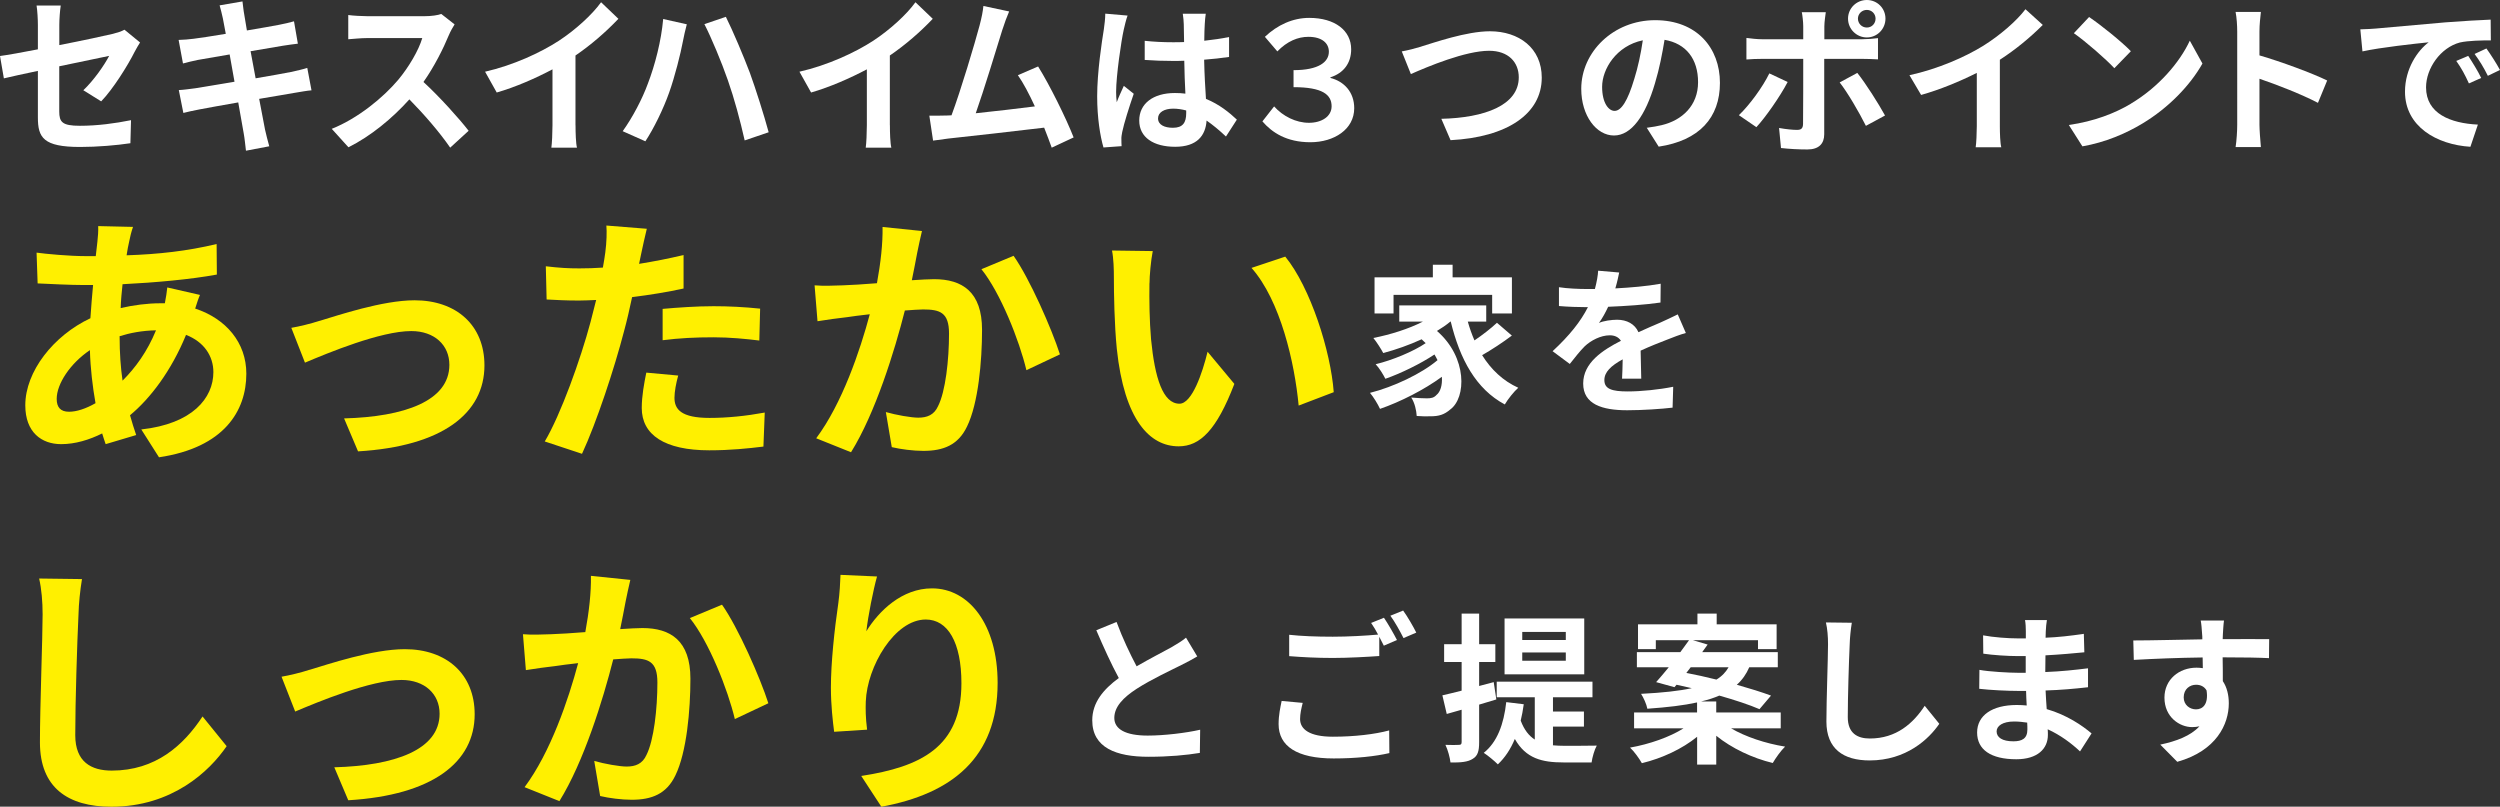
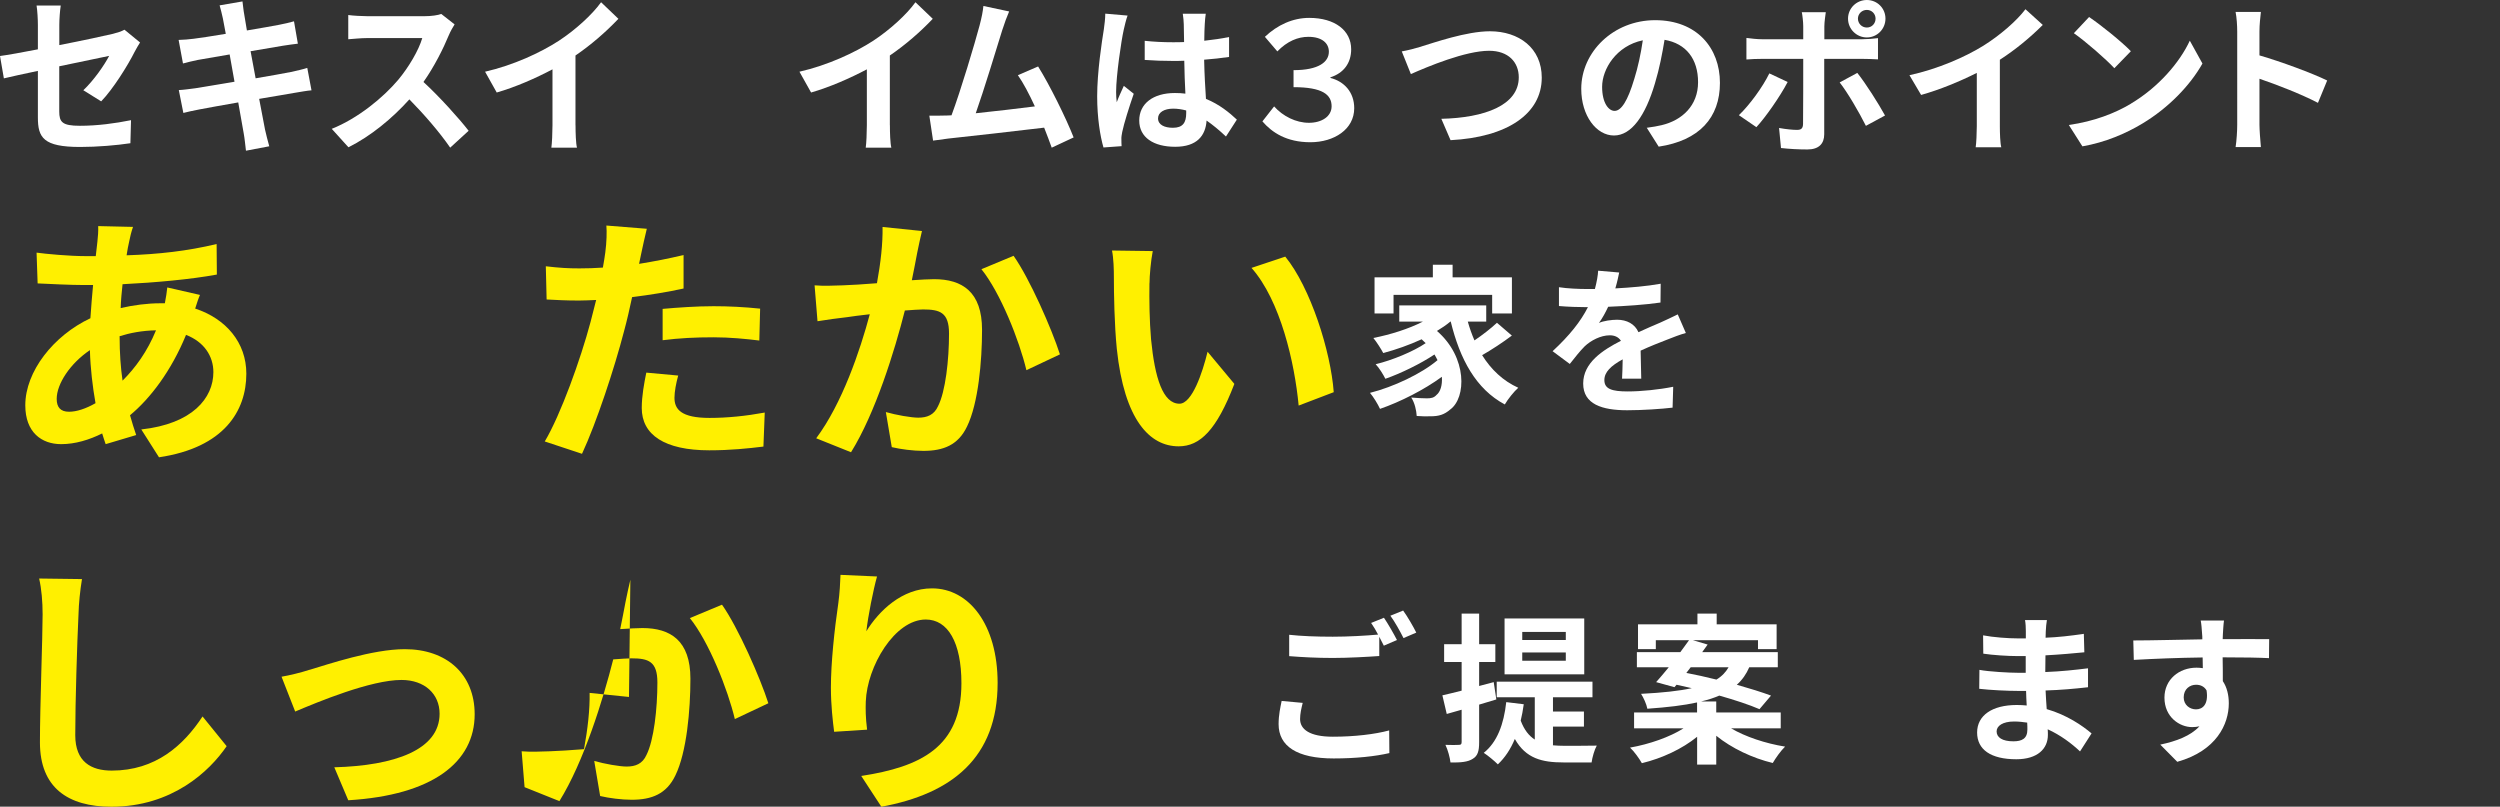
<svg xmlns="http://www.w3.org/2000/svg" id="_レイヤー_2" viewBox="0 0 401.28 129.48">
  <rect x="0" y="0" width="401.28" height="129.48" fill="#333333" stroke="none" />
  <defs>
    <style>.cls-1{fill:#fff;}.cls-1,.cls-2{stroke-width:0px;}.cls-2{fill:#fff000;}</style>
  </defs>
  <g id="_レイヤー_3">
    <path class="cls-1" d="M13.36,14.5c1.72-1.62,3.43-4.11,4.16-5.53-.81.16-4.32.9-8.01,1.67v7.25c0,1.7.47,2.3,3.3,2.3s5.64-.38,8.22-.9l-.1,3.7c-2.16.33-5.28.6-8.06.6-5.93,0-6.79-1.51-6.79-4.74v-7.47c-2.31.49-4.37.93-5.46,1.2l-.62-3.59c1.22-.16,3.51-.57,6.08-1.07v-3.91c0-.9-.08-2.3-.21-3.12h3.88c-.13.82-.23,2.19-.23,3.12v3.23c3.8-.74,7.44-1.53,8.61-1.81.73-.19,1.35-.38,1.85-.66l2.5,2.05c-.23.38-.62.99-.86,1.48-1.14,2.27-3.51,6.05-5.38,7.97l-2.86-1.78Z" />
    <path class="cls-1" d="M49.97,14.5c-.68.05-1.74.25-2.73.41-1.25.22-3.35.57-5.64.96.42,2.24.78,4.08.94,4.93.18.82.44,1.81.68,2.68l-3.74.71c-.13-1.04-.21-1.97-.36-2.77-.13-.79-.47-2.68-.88-4.98-2.65.47-5.1.9-6.21,1.12-1.12.22-2,.41-2.6.57l-.73-3.67c.7-.03,1.87-.19,2.7-.3,1.2-.19,3.62-.6,6.24-1.04l-.78-4.38c-2.29.38-4.29.74-5.1.88-.91.19-1.61.36-2.39.57l-.7-3.78c.83-.03,1.61-.08,2.42-.19.91-.11,2.91-.41,5.15-.79-.21-1.15-.39-2.05-.47-2.49-.16-.77-.34-1.42-.52-2.08l3.67-.63c.08.55.16,1.48.29,2.14.05.38.21,1.29.42,2.52,2.21-.38,4.19-.71,5.12-.9.83-.16,1.82-.38,2.44-.57l.62,3.59c-.57.05-1.61.22-2.39.33l-5.2.88.81,4.35c2.34-.41,4.47-.77,5.64-1.01,1.01-.22,1.98-.44,2.65-.66l.68,3.61Z" />
    <path class="cls-1" d="M72.96,3.93c-.21.3-.68,1.15-.91,1.7-.88,2.14-2.34,5.06-4.08,7.53,2.57,2.35,5.72,5.86,7.25,7.83l-2.96,2.71c-1.69-2.46-4.11-5.26-6.55-7.75-2.76,3.07-6.21,5.91-9.78,7.69l-2.68-2.96c4.19-1.67,8.22-4.98,10.66-7.86,1.71-2.05,3.3-4.76,3.87-6.71h-8.81c-1.09,0-2.52.16-3.07.19v-3.89c.7.11,2.29.19,3.07.19h9.15c1.14,0,2.18-.16,2.71-.36l2.13,1.67Z" />
    <path class="cls-1" d="M92.38,20.11c0,1.2.05,2.9.23,3.59h-4.11c.1-.66.18-2.38.18-3.59v-8.98c-2.68,1.42-5.93,2.85-8.95,3.72l-1.87-3.34c4.55-1.04,8.92-3.07,11.83-4.96,2.63-1.72,5.33-4.16,6.79-6.19l2.78,2.66c-1.98,2.08-4.32,4.13-6.89,5.89v11.2Z" />
-     <path class="cls-1" d="M106.44,3.05l3.8.85c-.21.77-.52,2.11-.62,2.71-.36,1.94-1.3,5.69-2.21,8.24-.94,2.66-2.47,5.78-3.82,7.83l-3.64-1.62c1.61-2.25,3.15-5.2,4.03-7.61,1.17-3.04,2.16-6.9,2.47-10.4ZM113.05,3.88l3.46-1.18c1.07,2.13,2.86,6.35,3.85,8.98.91,2.49,2.29,6.84,3.02,9.55l-3.85,1.31c-.73-3.23-1.66-6.71-2.7-9.66-.99-2.87-2.68-6.9-3.77-9.01Z" />
    <path class="cls-1" d="M142.84,20.11c0,1.2.05,2.9.23,3.59h-4.11c.1-.66.18-2.38.18-3.59v-8.98c-2.68,1.42-5.93,2.85-8.95,3.72l-1.87-3.34c4.55-1.04,8.92-3.07,11.83-4.96,2.62-1.72,5.33-4.16,6.79-6.19l2.78,2.66c-1.98,2.08-4.32,4.13-6.89,5.89v11.2Z" />
    <path class="cls-1" d="M168.82,23.72c-.34-.93-.75-2.05-1.22-3.23-4.24.52-12.12,1.4-15.39,1.75-.65.08-1.61.22-2.44.33l-.6-4c.88,0,2,0,2.86-.03l.7-.03c1.51-4.05,3.74-11.55,4.5-14.4.37-1.4.52-2.24.62-3.15l4.13.88c-.36.82-.73,1.83-1.12,3.04-.83,2.68-2.94,9.64-4.24,13.3,3.17-.33,6.86-.77,9.49-1.1-.91-1.97-1.87-3.8-2.73-5.01l3.25-1.4c1.85,2.96,4.5,8.32,5.7,11.39l-3.51,1.64Z" />
    <path class="cls-1" d="M180.99,2.5c-.21.52-.52,1.82-.62,2.29-.39,1.72-1.22,7.38-1.22,9.96,0,.52.03,1.14.1,1.66.34-.91.75-1.77,1.14-2.63l1.59,1.27c-.73,2.11-1.56,4.73-1.85,6.14-.08.36-.16.91-.13,1.2,0,.26,0,.7.03,1.07l-2.91.21c-.52-1.79-1.01-4.73-1.01-8.22,0-3.9.75-8.76,1.07-10.74.1-.73.23-1.72.23-2.52l3.59.31ZM196.79,21.92c-1.07-1.01-2.11-1.87-3.12-2.57-.16,2.44-1.56,4.21-5.04,4.21s-5.77-1.51-5.77-4.21,2.21-4.42,5.72-4.42c.6,0,1.17.03,1.69.1-.08-1.59-.16-3.46-.18-5.28-.62.03-1.25.03-1.85.03-1.51,0-2.96-.05-4.5-.16v-3.07c1.48.16,2.96.23,4.5.23.6,0,1.22,0,1.82-.03-.03-1.27-.03-2.31-.05-2.86,0-.39-.08-1.17-.16-1.69h3.69c-.08.49-.13,1.12-.16,1.66-.03.57-.08,1.53-.08,2.68,1.4-.16,2.76-.34,3.98-.6v3.2c-1.25.18-2.6.34-4,.44.05,2.5.18,4.55.29,6.29,2.16.88,3.77,2.21,4.96,3.33l-1.74,2.7ZM190.4,17.73c-.68-.18-1.38-.29-2.08-.29-1.46,0-2.44.6-2.44,1.56,0,1.04,1.04,1.51,2.39,1.51,1.59,0,2.13-.83,2.13-2.34v-.44Z" />
    <path class="cls-1" d="M202.64,19.47l1.87-2.39c1.43,1.59,3.51,2.63,5.59,2.63s3.64-1.04,3.64-2.65c0-1.87-1.46-3.07-6.11-3.07v-2.73c4.06,0,5.67-1.33,5.67-2.96,0-1.38-1.12-2.39-3.28-2.39-1.69,0-3.41.7-4.99,2.34l-2-2.34c2-1.9,4.47-3.04,7.12-3.04,4.13,0,6.73,2.03,6.73,5.04,0,2.21-1.2,3.82-3.33,4.5v.1c2.18.55,3.82,2.26,3.82,4.86,0,3.38-3.22,5.46-7.04,5.46s-6.16-1.56-7.7-3.35Z" />
    <path class="cls-1" d="M228.15,7.46c2-.6,7.23-2.44,11-2.44,4.65,0,8.32,2.68,8.32,7.44,0,5.82-5.56,9.57-14.64,10.04l-1.48-3.43c6.97-.16,12.43-2.18,12.43-6.66,0-2.42-1.66-4.26-4.76-4.26-3.8,0-9.88,2.55-12.56,3.74l-1.46-3.64c.94-.16,2.21-.49,3.15-.78Z" />
    <path class="cls-1" d="M264.32,20.51c.99-.13,1.72-.26,2.39-.42,3.3-.78,5.85-3.15,5.85-6.89s-1.92-6.21-5.38-6.81c-.36,2.18-.81,4.58-1.54,6.99-1.53,5.2-3.77,8.37-6.58,8.37s-5.25-3.15-5.25-7.49c0-5.93,5.17-11.02,11.86-11.02s10.4,4.45,10.4,10.06-3.33,9.26-9.83,10.24l-1.92-3.04ZM262.31,12.71c.6-1.9,1.07-4.11,1.38-6.24-4.26.88-6.53,4.63-6.53,7.46,0,2.6,1.04,3.87,2,3.87,1.07,0,2.11-1.61,3.15-5.1Z" />
    <path class="cls-1" d="M286.94,13.16c-1.2,2.31-3.59,5.72-5.02,7.25l-2.81-1.92c1.74-1.66,3.82-4.52,4.89-6.71l2.94,1.38ZM292.81,9.46v12.09c0,1.51-.86,2.44-2.7,2.44-1.4,0-2.91-.08-4.24-.23l-.31-3.22c1.12.21,2.26.31,2.89.31.68,0,.94-.26.96-.94.03-.96.03-9.2.03-10.43v-.03h-6.6c-.78,0-1.79.03-2.52.1v-3.46c.78.1,1.72.21,2.52.21h6.6v-2.08c0-.68-.13-1.82-.23-2.26h3.85c-.05.36-.23,1.61-.23,2.26v2.08h6.06c.73,0,1.87-.08,2.55-.18v3.41c-.81-.05-1.82-.08-2.52-.08h-6.08ZM298.12,11.7c1.33,1.66,3.41,4.94,4.45,6.84l-3.07,1.66c-1.12-2.24-2.96-5.38-4.21-6.97l2.83-1.53ZM296.63,2.99c0-1.66,1.35-2.99,3.02-2.99s2.99,1.33,2.99,2.99-1.33,3.02-2.99,3.02-3.02-1.35-3.02-3.02ZM298.22,2.99c0,.78.62,1.43,1.43,1.43s1.4-.65,1.4-1.43-.62-1.4-1.4-1.4-1.43.62-1.43,1.4Z" />
    <path class="cls-1" d="M321,20.23c0,1.14.05,2.76.23,3.41h-4.11c.1-.62.18-2.26.18-3.41v-8.53c-2.68,1.35-5.93,2.7-8.94,3.54l-1.87-3.17c4.55-.99,8.92-2.91,11.83-4.71,2.63-1.64,5.33-3.95,6.79-5.88l2.78,2.52c-1.98,1.98-4.32,3.93-6.89,5.59v10.63Z" />
    <path class="cls-1" d="M342.03,16.64c4.42-2.63,7.83-6.6,9.46-10.11l2.03,3.67c-1.98,3.51-5.43,7.1-9.62,9.62-2.63,1.59-5.98,3.04-9.65,3.67l-2.18-3.43c4.06-.57,7.44-1.9,9.96-3.41ZM342.03,8.22l-2.65,2.73c-1.35-1.46-4.6-4.29-6.5-5.62l2.44-2.6c1.82,1.22,5.2,3.93,6.71,5.49Z" />
    <path class="cls-1" d="M372.06,16.51c-2.68-1.4-6.58-2.91-9.39-3.87v7.36c0,.75.13,2.57.23,3.61h-4.06c.16-1.01.26-2.57.26-3.61V5.07c0-.94-.08-2.24-.26-3.15h4.06c-.1.91-.23,2.05-.23,3.15v3.82c3.48,1.01,8.48,2.86,10.87,4.03l-1.48,3.59Z" />
-     <path class="cls-1" d="M381.37,4.58c2.16-.18,6.42-.57,11.13-.99,2.65-.21,5.46-.36,7.28-.44l.03,3.33c-1.38,0-3.59.03-4.97.34-3.12.83-5.43,4.16-5.43,7.2,0,4.24,3.95,5.77,8.32,5.98l-1.2,3.56c-5.41-.34-10.5-3.25-10.5-8.84,0-3.72,2.05-6.63,3.8-7.93-2.24.23-7.64.81-10.63,1.46l-.34-3.54c1.04-.03,2.03-.08,2.52-.13ZM398.27,12.51l-1.98.88c-.65-1.43-1.2-2.44-2.03-3.61l1.92-.81c.62.94,1.59,2.5,2.08,3.54ZM401.28,11.23l-1.95.94c-.7-1.4-1.3-2.37-2.13-3.51l1.9-.88c.65.91,1.64,2.44,2.18,3.46Z" />
    <path class="cls-2" d="M32.1,47.34c-.22.47-.52,1.38-.77,2.19,4.95,1.63,8.21,5.46,8.21,10.45,0,5.98-3.57,11.87-14.02,13.42l-2.84-4.47c8.21-.9,11.57-5.03,11.57-9.2,0-2.58-1.5-4.86-4.39-5.98-2.37,5.8-5.76,10.23-8.99,12.9.3,1.12.65,2.15.99,3.18l-4.9,1.46c-.17-.52-.39-1.12-.56-1.72-2.06,1.03-4.34,1.72-6.58,1.72-3.14,0-5.76-1.89-5.76-6.24,0-5.42,4.52-11.18,10.45-13.97.13-1.81.26-3.61.43-5.33h-1.38c-2.24,0-5.55-.17-7.52-.26l-.17-4.94c1.5.21,5.25.56,7.87.56h1.63l.26-2.28c.09-.77.17-1.81.13-2.54l5.59.13c-.3.86-.47,1.63-.6,2.28-.17.69-.3,1.46-.43,2.28,5.16-.17,9.76-.69,14.45-1.81l.04,4.9c-4.17.77-9.89,1.29-15.14,1.55-.13,1.25-.26,2.54-.3,3.83,2.02-.47,4.26-.77,6.36-.77h.73c.17-.86.34-1.93.39-2.54l5.25,1.2ZM15.33,64.71c-.47-2.67-.82-5.59-.9-8.51-3.18,2.15-5.33,5.42-5.33,7.83,0,1.33.6,2.06,1.98,2.06,1.2,0,2.67-.47,4.26-1.38ZM19.2,54.05c0,2.62.17,4.95.47,7.05,2.06-2.06,3.96-4.64,5.37-8.08-2.24.04-4.21.43-5.85.95v.09Z" />
-     <path class="cls-2" d="M51.28,51.51c2.88-.86,10.1-3.31,15.26-3.31,6.71,0,11.22,4,11.22,10.45,0,7.7-6.75,12.99-20.29,13.8l-2.24-5.29c9.67-.26,16.9-2.79,16.9-8.6,0-3.18-2.41-5.42-6.11-5.42-4.95,0-13.42,3.53-17.07,5.07l-2.19-5.59c1.25-.21,3.22-.69,4.51-1.12Z" />
    <path class="cls-2" d="M109.72,46.31c-2.54.56-5.42,1.03-8.26,1.38-.39,1.85-.82,3.74-1.29,5.46-1.55,5.98-4.43,14.71-6.75,19.69l-5.98-1.98c2.54-4.26,5.76-13.2,7.35-19.18.3-1.12.6-2.32.9-3.53-.99.04-1.93.09-2.79.09-2.06,0-3.66-.09-5.16-.17l-.13-5.33c2.19.26,3.61.34,5.38.34,1.25,0,2.49-.04,3.78-.13.17-.95.3-1.76.39-2.45.21-1.59.26-3.31.17-4.3l6.49.52c-.3,1.16-.69,3.05-.9,4l-.34,1.63c2.41-.39,4.82-.86,7.14-1.42v5.37ZM108.86,60.28c-.34,1.2-.6,2.62-.6,3.57,0,1.85,1.08,3.23,5.63,3.23,2.84,0,5.81-.3,8.86-.86l-.21,5.46c-2.41.3-5.29.6-8.69.6-7.18,0-10.84-2.49-10.84-6.79,0-1.94.39-4,.73-5.68l5.12.47ZM106.36,49.58c2.37-.21,5.42-.43,8.17-.43,2.41,0,4.99.13,7.48.39l-.13,5.12c-2.11-.26-4.73-.52-7.31-.52-2.97,0-5.55.13-8.21.47v-5.03Z" />
    <path class="cls-2" d="M147.99,37.06c-.26,1.12-.56,2.45-.77,3.53-.22,1.29-.56,2.84-.86,4.39,1.42-.09,2.71-.17,3.57-.17,4.51,0,7.7,2.02,7.7,8.13,0,5.03-.6,11.82-2.41,15.52-1.42,2.97-3.78,3.91-7.01,3.91-1.63,0-3.65-.26-5.07-.6l-.95-5.63c1.63.47,4.08.9,5.2.9,1.42,0,2.54-.43,3.18-1.85,1.2-2.36,1.76-7.44,1.76-11.65,0-3.4-1.46-3.87-4.17-3.87-.69,0-1.72.09-2.92.17-1.63,6.45-4.73,16.47-8.64,22.75l-5.59-2.24c4.17-5.59,7.05-14.1,8.6-19.91-1.5.17-2.84.34-3.66.47-1.2.13-3.4.43-4.73.65l-.47-5.76c1.55.13,2.97.04,4.51,0,1.33-.04,3.35-.17,5.5-.34.6-3.27.95-6.36.9-9.03l6.32.65ZM162.69,41.06c2.58,3.65,6.15,11.78,7.44,15.82l-5.38,2.54c-1.12-4.73-4.17-12.43-7.22-16.21l5.16-2.15Z" />
    <path class="cls-2" d="M184.5,45.45c-.04,2.75,0,5.98.26,9.03.6,6.15,1.89,10.32,4.56,10.32,2.02,0,3.7-4.99,4.51-8.34l4.3,5.16c-2.84,7.4-5.5,10.02-8.94,10.02-4.64,0-8.73-4.21-9.93-15.65-.39-3.91-.47-8.86-.47-11.48,0-1.2-.04-3.01-.3-4.3l6.54.09c-.3,1.5-.52,4-.52,5.16ZM214.08,62.95l-5.63,2.15c-.64-6.84-2.92-16.86-7.57-22.1l5.42-1.81c4.04,4.94,7.31,15.22,7.78,21.76Z" />
    <path class="cls-1" d="M242.68,53.86c-1.48,1.12-3.28,2.29-4.78,3.15,1.43,2.29,3.35,4.13,5.8,5.23-.68.6-1.66,1.82-2.16,2.68-4.63-2.47-7.2-7.25-8.68-13.31h-.05c-.65.55-1.38,1.04-2.16,1.51,4.91,4.26,4.71,10.74,2.13,12.61-.96.83-1.82,1.09-3.17,1.09-.65.03-1.46,0-2.21-.05-.05-.86-.31-2.11-.88-2.96.99.08,1.82.13,2.5.13s1.14-.08,1.56-.55c.6-.47.96-1.53.86-2.91-2.83,2.08-6.68,4.03-9.93,5.15-.36-.78-1.04-1.9-1.61-2.57,3.74-.94,8.27-3.07,10.84-5.25-.16-.31-.31-.62-.49-.91-2.21,1.48-5.41,3.04-7.88,3.9-.34-.68-.99-1.74-1.56-2.34,2.63-.62,6.08-2.05,8.03-3.38-.21-.21-.42-.42-.65-.62-1.98.91-4.11,1.66-6.16,2.21-.31-.6-1.09-1.82-1.59-2.42,2.78-.55,5.67-1.46,7.96-2.63h-3.8v-2.6h13.96v2.6h-2.96c.29,1.04.65,2.05,1.07,3.02,1.3-.88,2.68-1.95,3.61-2.83l2.42,2.08ZM223.67,50.32h-3.04v-5.8h9.36v-2.03h3.17v2.03h9.52v5.8h-3.17v-2.99h-15.83v2.99Z" />
    <path class="cls-1" d="M260.36,60.75c.05-.75.08-1.95.1-3.07-1.9,1.04-2.94,2.05-2.94,3.33,0,1.43,1.22,1.82,3.74,1.82,2.18,0,5.04-.29,7.31-.75l-.1,3.35c-1.72.21-4.86.42-7.28.42-4.03,0-7.07-.96-7.07-4.29s3.12-5.36,6.06-6.86c-.42-.65-1.09-.88-1.79-.88-1.46,0-3.04.83-4.03,1.77-.78.78-1.51,1.72-2.39,2.83l-2.76-2.05c2.7-2.5,4.52-4.78,5.67-7.07h-.31c-1.04,0-2.94-.05-4.34-.18v-3.02c1.3.21,3.22.29,4.52.29h1.25c.31-1.17.49-2.21.52-2.94l3.38.29c-.13.62-.31,1.51-.62,2.55,2.42-.13,5.02-.34,7.28-.75l-.03,3.02c-2.47.36-5.64.57-8.4.68-.42.91-.94,1.85-1.48,2.6.68-.34,2.05-.52,2.91-.52,1.56,0,2.86.68,3.43,2,1.33-.62,2.42-1.07,3.48-1.53.99-.44,1.9-.88,2.83-1.33l1.3,2.99c-.83.21-2.18.73-3.07,1.09-1.14.44-2.6,1.01-4.19,1.74.03,1.43.08,3.33.1,4.5h-3.09Z" />
    <path class="cls-2" d="M13.16,92.94c-.3,1.81-.52,3.96-.56,5.68-.22,4.56-.52,14.1-.52,19.39,0,4.3,2.58,5.68,5.85,5.68,7.05,0,11.52-4.04,14.58-8.69l3.87,4.77c-2.75,4.04-8.77,9.72-18.49,9.72-6.97,0-11.48-3.05-11.48-10.32,0-5.72.43-16.9.43-20.55,0-2.02-.17-4.08-.56-5.76l6.88.09Z" />
    <path class="cls-2" d="M49.71,107.51c2.88-.86,10.1-3.31,15.26-3.31,6.71,0,11.22,4,11.22,10.45,0,7.7-6.75,12.99-20.29,13.8l-2.24-5.29c9.67-.26,16.9-2.79,16.9-8.6,0-3.18-2.41-5.42-6.11-5.42-4.95,0-13.42,3.53-17.07,5.07l-2.19-5.59c1.25-.21,3.22-.69,4.51-1.12Z" />
-     <path class="cls-2" d="M101.18,93.06c-.26,1.12-.56,2.45-.77,3.53-.22,1.29-.56,2.84-.86,4.39,1.42-.09,2.71-.17,3.57-.17,4.51,0,7.7,2.02,7.7,8.13,0,5.03-.6,11.82-2.41,15.52-1.42,2.97-3.78,3.91-7.01,3.91-1.63,0-3.65-.26-5.07-.6l-.95-5.63c1.63.47,4.08.9,5.2.9,1.42,0,2.54-.43,3.18-1.85,1.2-2.36,1.76-7.44,1.76-11.65,0-3.4-1.46-3.87-4.17-3.87-.69,0-1.72.09-2.92.17-1.63,6.45-4.73,16.47-8.64,22.75l-5.59-2.24c4.17-5.59,7.05-14.1,8.6-19.91-1.5.17-2.84.34-3.66.47-1.2.13-3.4.43-4.73.65l-.47-5.76c1.55.13,2.97.04,4.51,0,1.33-.04,3.35-.17,5.5-.34.6-3.27.95-6.36.9-9.03l6.32.65ZM115.89,97.06c2.58,3.65,6.15,11.78,7.44,15.82l-5.38,2.54c-1.12-4.73-4.17-12.43-7.22-16.21l5.16-2.15Z" />
+     <path class="cls-2" d="M101.18,93.06c-.26,1.12-.56,2.45-.77,3.53-.22,1.29-.56,2.84-.86,4.39,1.42-.09,2.71-.17,3.57-.17,4.51,0,7.7,2.02,7.7,8.13,0,5.03-.6,11.82-2.41,15.52-1.42,2.97-3.78,3.91-7.01,3.91-1.63,0-3.65-.26-5.07-.6l-.95-5.63c1.63.47,4.08.9,5.2.9,1.42,0,2.54-.43,3.18-1.85,1.2-2.36,1.76-7.44,1.76-11.65,0-3.4-1.46-3.87-4.17-3.87-.69,0-1.72.09-2.92.17-1.63,6.45-4.73,16.47-8.64,22.75l-5.59-2.24l-.47-5.76c1.55.13,2.97.04,4.51,0,1.33-.04,3.35-.17,5.5-.34.6-3.27.95-6.36.9-9.03l6.32.65ZM115.89,97.06c2.58,3.65,6.15,11.78,7.44,15.82l-5.38,2.54c-1.12-4.73-4.17-12.43-7.22-16.21l5.16-2.15Z" />
    <path class="cls-2" d="M140.78,92.51c-.6,2.11-1.46,6.45-1.72,8.81,2.02-3.27,5.72-6.88,10.54-6.88,5.93,0,10.53,5.8,10.53,15.18,0,12.04-7.4,17.8-18.66,19.87l-3.23-4.94c9.46-1.46,16.08-4.56,16.08-14.88,0-6.58-2.19-10.23-5.72-10.23-5.03,0-9.42,7.57-9.63,13.16-.04,1.16-.04,2.54.21,4.52l-5.29.34c-.21-1.63-.52-4.26-.52-7.09,0-3.96.56-9.24,1.2-13.63.21-1.55.3-3.27.34-4.47l5.85.26Z" />
-     <path class="cls-1" d="M192.18,105.36c-.78.47-1.61.91-2.55,1.38-1.61.81-4.84,2.31-7.18,3.82-2.16,1.4-3.59,2.89-3.59,4.68s1.79,2.83,5.36,2.83c2.65,0,6.14-.42,8.42-.94l-.05,3.72c-2.18.36-4.92.62-8.27.62-5.12,0-9-1.43-9-5.85,0-2.86,1.79-4.97,4.26-6.79-1.2-2.21-2.44-4.94-3.61-7.67l3.25-1.33c.99,2.68,2.18,5.15,3.22,7.12,2.11-1.22,4.34-2.37,5.56-3.04.96-.57,1.72-1.01,2.37-1.56l1.79,2.99Z" />
    <path class="cls-1" d="M209.1,112.82c-.23.94-.42,1.74-.42,2.6,0,1.64,1.53,2.83,5.25,2.83,3.48,0,6.76-.39,9.05-1.01l.03,3.64c-2.24.52-5.33.86-8.94.86-5.9,0-8.84-1.98-8.84-5.51,0-1.48.29-2.73.49-3.72l3.38.31ZM222.15,99.17c.65.96,1.59,2.6,2.08,3.56l-2.11.91c-.21-.42-.47-.91-.73-1.43v3.09c-1.79.13-4.99.31-7.44.31-2.7,0-4.94-.13-7.02-.29v-3.43c1.9.21,4.29.31,6.99.31,2.47,0,5.3-.16,7.28-.34-.36-.68-.75-1.35-1.12-1.87l2.05-.83ZM225.22,98c.7.96,1.66,2.63,2.11,3.54l-2.05.88c-.55-1.09-1.38-2.6-2.11-3.59l2.05-.83Z" />
    <path class="cls-1" d="M237.42,113.08v6.06c0,1.43-.23,2.18-1.01,2.65-.78.52-1.92.62-3.59.6-.08-.75-.42-2.03-.81-2.83.96.03,1.85.03,2.16,0,.31,0,.44-.1.44-.44v-5.2c-.86.23-1.64.47-2.39.68l-.7-2.99c.88-.18,1.92-.47,3.09-.75v-4.6h-2.81v-2.86h2.81v-4.91h2.81v4.91h2.6v2.86h-2.6v3.85l2.34-.62.42,2.78-2.76.83ZM249.25,119.63c.6.05,1.17.08,1.82.08.88,0,4.11,0,5.23-.03-.36.62-.73,1.92-.83,2.7h-4.52c-3.41,0-6.03-.62-7.8-3.77-.68,1.64-1.59,3.02-2.73,4.08-.47-.49-1.64-1.46-2.26-1.85,2.16-1.72,3.22-4.6,3.61-8.14l2.81.34c-.13.94-.29,1.82-.49,2.63.57,1.51,1.33,2.44,2.26,3.04v-6.79h-6.11v-2.5h15.37v2.5h-6.34v2.29h4.97v2.42h-4.97v2.99ZM254.29,108.24h-12.79v-8.97h12.79v8.97ZM251.33,101.43h-6.99v1.3h6.99v-1.3ZM251.33,104.73h-6.99v1.33h6.99v-1.33Z" />
    <path class="cls-1" d="M277.85,116.9c2.29,1.35,5.54,2.44,8.68,2.94-.68.65-1.53,1.85-1.98,2.63-3.25-.78-6.6-2.37-9.07-4.37v4.63h-3.07v-4.47c-2.39,1.95-5.64,3.46-8.87,4.24-.42-.75-1.25-1.9-1.9-2.5,3.12-.55,6.37-1.69,8.58-3.09h-7.93v-2.55h10.11v-1.61c-2.11.47-4.73.78-7.98,1.01-.13-.73-.62-1.79-1.01-2.39,3.51-.18,6.14-.47,8.14-.91-.83-.18-1.66-.39-2.44-.55l-.34.39-2.94-.81c.62-.68,1.3-1.51,2.03-2.39h-5.12v-2.42h6.97c.49-.68.99-1.33,1.4-1.92h-5.33v1.43h-2.86v-3.98h9.54v-1.72h3.09v1.72h9.62v3.98h-2.99v-1.43h-10.45l2.37.7c-.29.39-.57.81-.88,1.22h12.14v2.42h-4.58c-.47,1.09-1.12,2.03-2,2.81,2.11.6,4.03,1.2,5.49,1.74l-1.85,2.18c-1.56-.68-3.9-1.46-6.45-2.18-.83.36-1.79.68-2.91.94h2.42v1.77h10.35v2.55h-7.98ZM270.67,108.01c1.51.29,3.17.65,4.84,1.07.91-.55,1.51-1.22,1.95-1.98h-6.08l-.7.91Z" />
-     <path class="cls-1" d="M297.24,99.95c-.18,1.09-.31,2.39-.34,3.43-.13,2.76-.31,8.53-.31,11.73,0,2.6,1.56,3.43,3.54,3.43,4.26,0,6.97-2.44,8.81-5.25l2.34,2.89c-1.66,2.44-5.3,5.88-11.18,5.88-4.21,0-6.94-1.85-6.94-6.24,0-3.46.26-10.22.26-12.43,0-1.22-.1-2.47-.34-3.48l4.16.05Z" />
    <path class="cls-1" d="M333.88,120.62c-1.38-1.3-3.15-2.63-5.2-3.56.03.34.03.65.03.91,0,2.21-1.66,3.9-5.07,3.9-4.11,0-6.29-1.56-6.29-4.29s2.39-4.42,6.37-4.42c.55,0,1.07.03,1.59.08-.05-.78-.08-1.59-.1-2.34h-1.33c-1.51,0-4.47-.13-6.19-.34l.03-3.04c1.48.29,4.84.47,6.21.47h1.22v-2.68h-1.22c-1.64,0-4.11-.16-5.59-.39l-.03-2.94c1.61.31,4,.49,5.59.49h1.27v-1.17c0-.47-.03-1.27-.13-1.77h3.51c-.08.52-.16,1.17-.18,1.82l-.03,1.01c2-.08,3.9-.29,6.14-.62l.08,2.96c-1.69.16-3.77.36-6.24.49l-.03,2.68c2.6-.1,4.76-.34,6.86-.6v3.04c-2.31.26-4.32.44-6.81.52.05.96.1,2,.18,2.99,3.25.94,5.72,2.65,7.2,3.9l-1.85,2.89ZM325.4,115.99c-.68-.1-1.38-.18-2.11-.18-1.82,0-2.81.7-2.81,1.59,0,.96.91,1.59,2.68,1.59,1.38,0,2.26-.42,2.26-1.9,0-.29,0-.65-.03-1.09Z" />
    <path class="cls-1" d="M364.22,105.64c-1.56-.08-3.98-.13-7.46-.13.03,1.3.03,2.7.03,3.82.65.96.96,2.21.96,3.56,0,3.35-1.98,7.62-8.27,9.39l-2.73-2.76c2.6-.55,4.86-1.4,6.29-2.94-.36.08-.75.13-1.17.13-2,0-4.45-1.59-4.45-4.73,0-2.91,2.34-4.81,5.15-4.81.36,0,.7.03,1.01.08l-.03-1.72c-3.9.05-7.88.21-11.05.39l-.08-3.12c2.94,0,7.62-.13,11.08-.18,0-.31,0-.6-.03-.78-.05-.83-.13-1.82-.23-2.24h3.74c-.08.42-.16,1.79-.18,2.21,0,.21-.03.47-.03.78,2.6,0,6.11-.03,7.46,0l-.03,3.04ZM352.49,113.86c1.07,0,2.03-.81,1.69-3.04-.36-.62-.96-.91-1.69-.91-.99,0-1.98.68-1.98,2.03,0,1.2.96,1.92,1.98,1.92Z" />
  </g>
</svg>